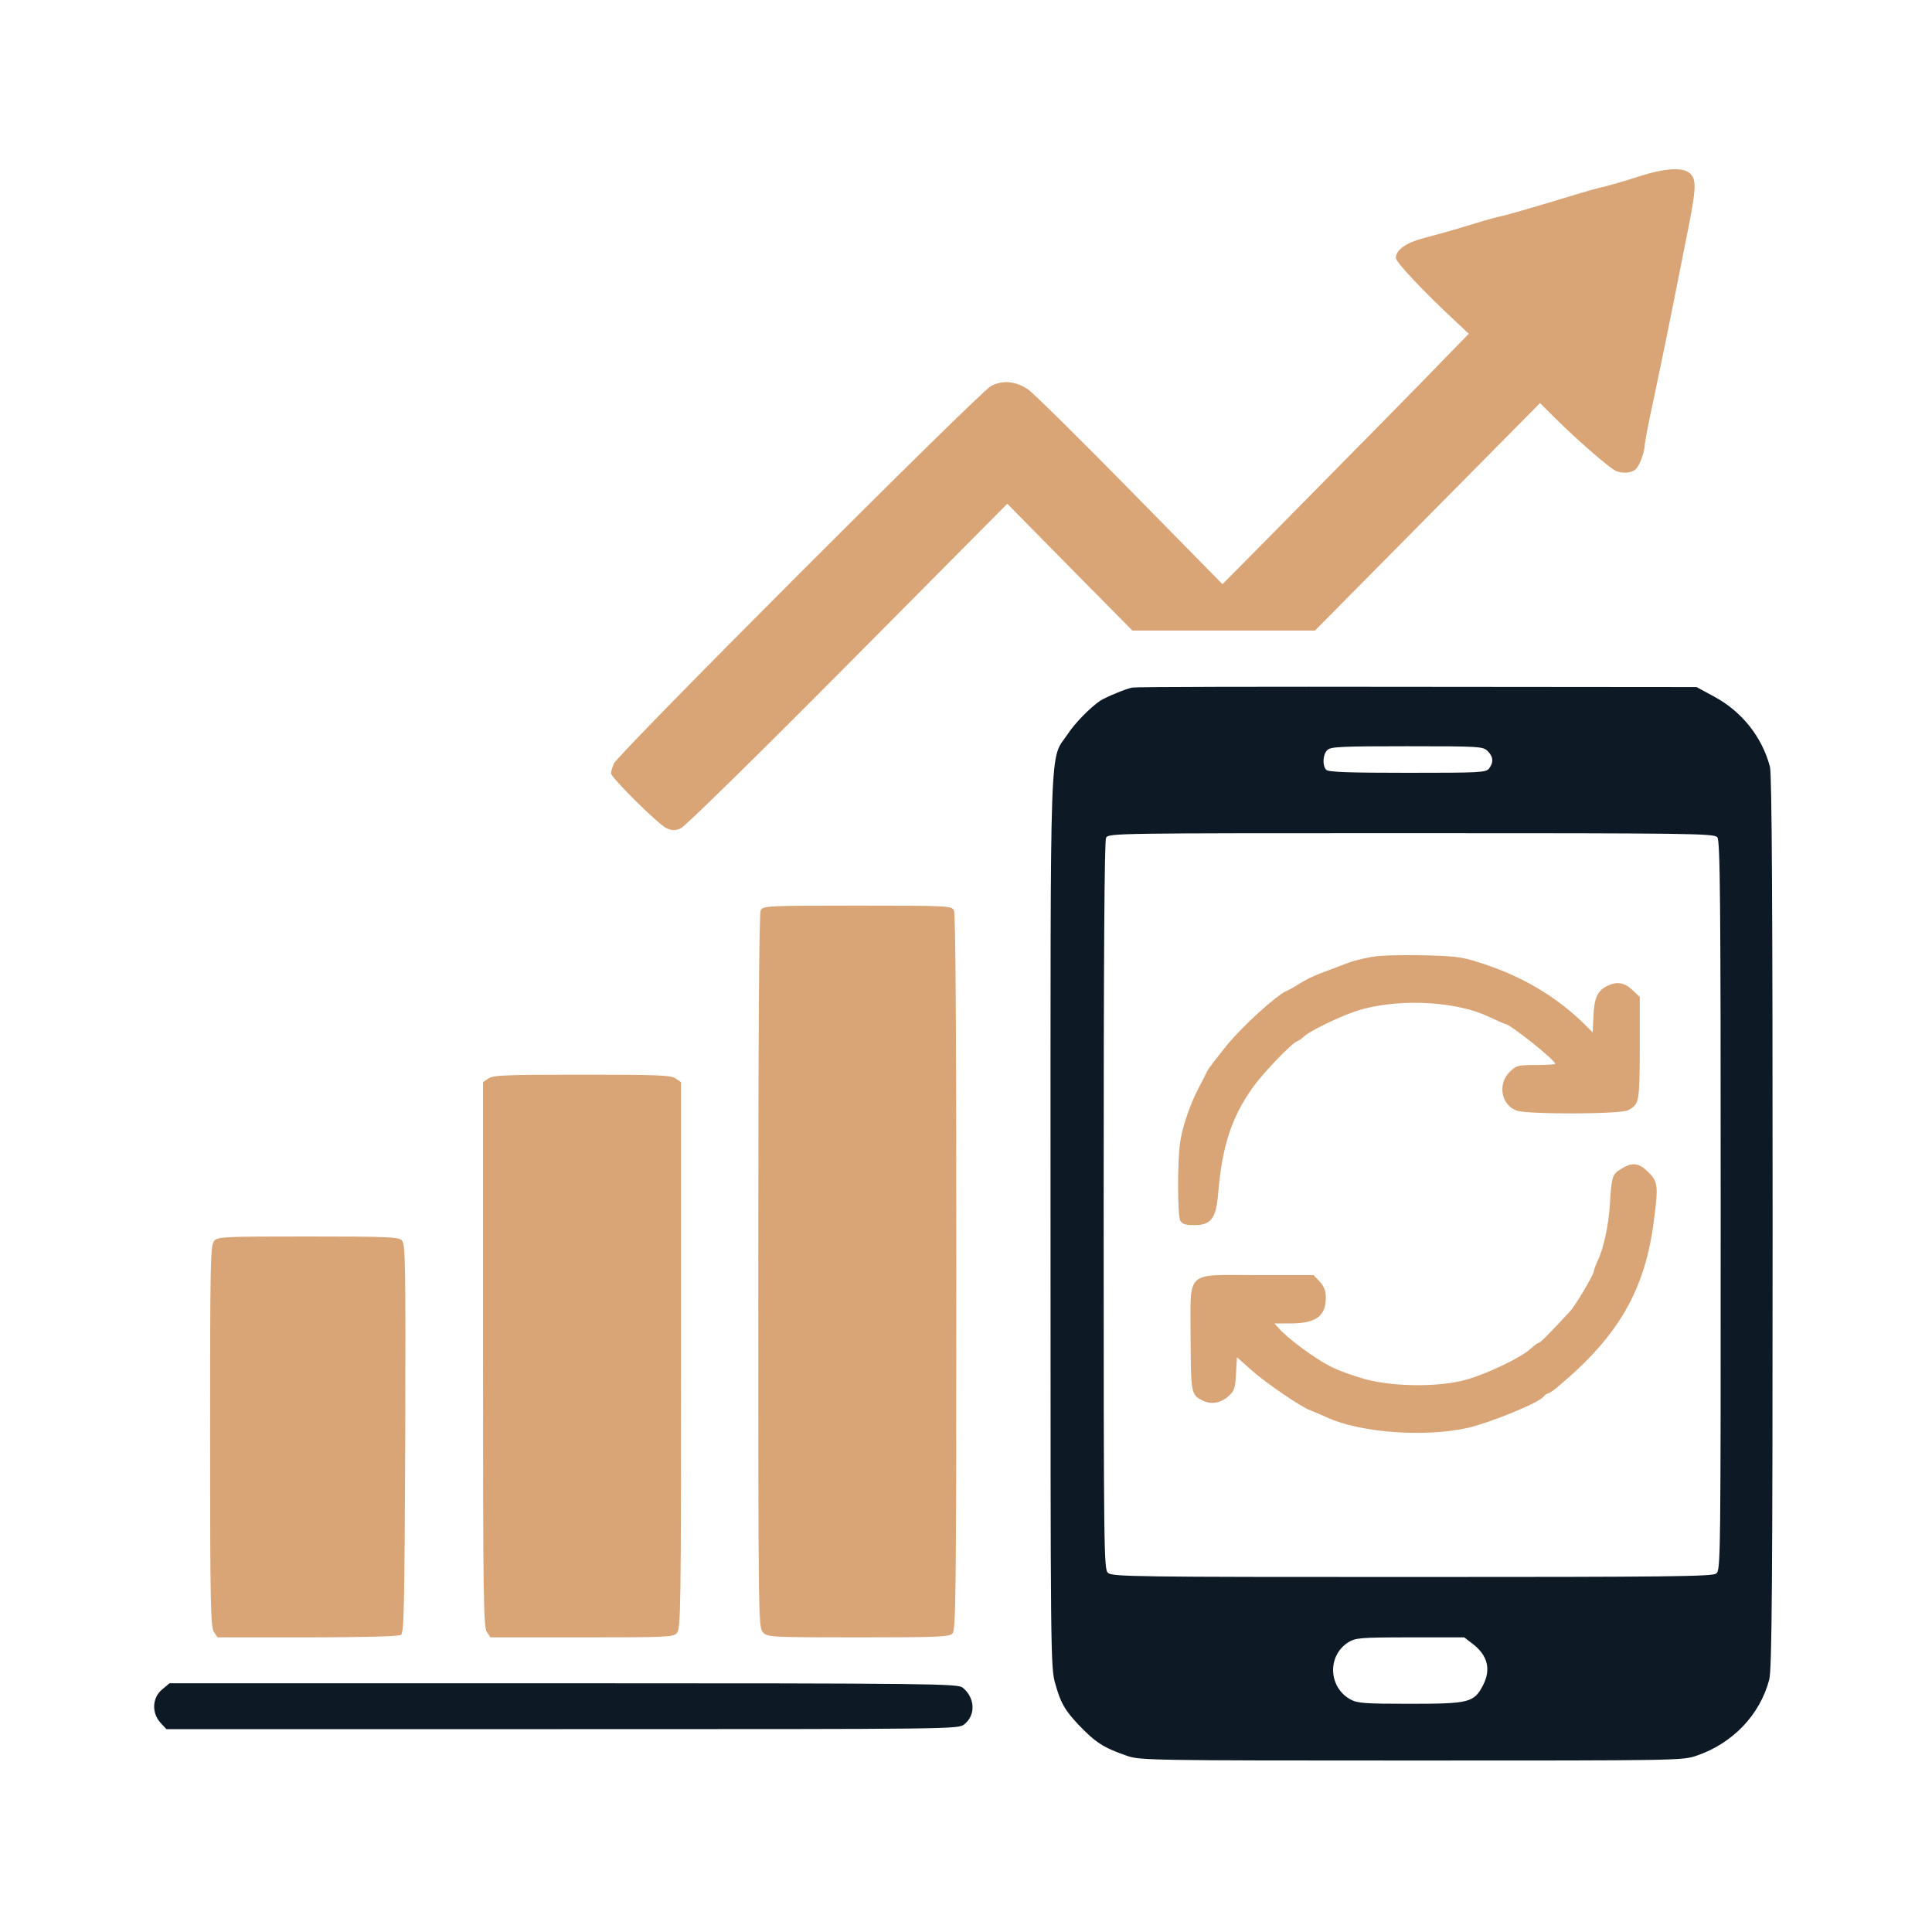
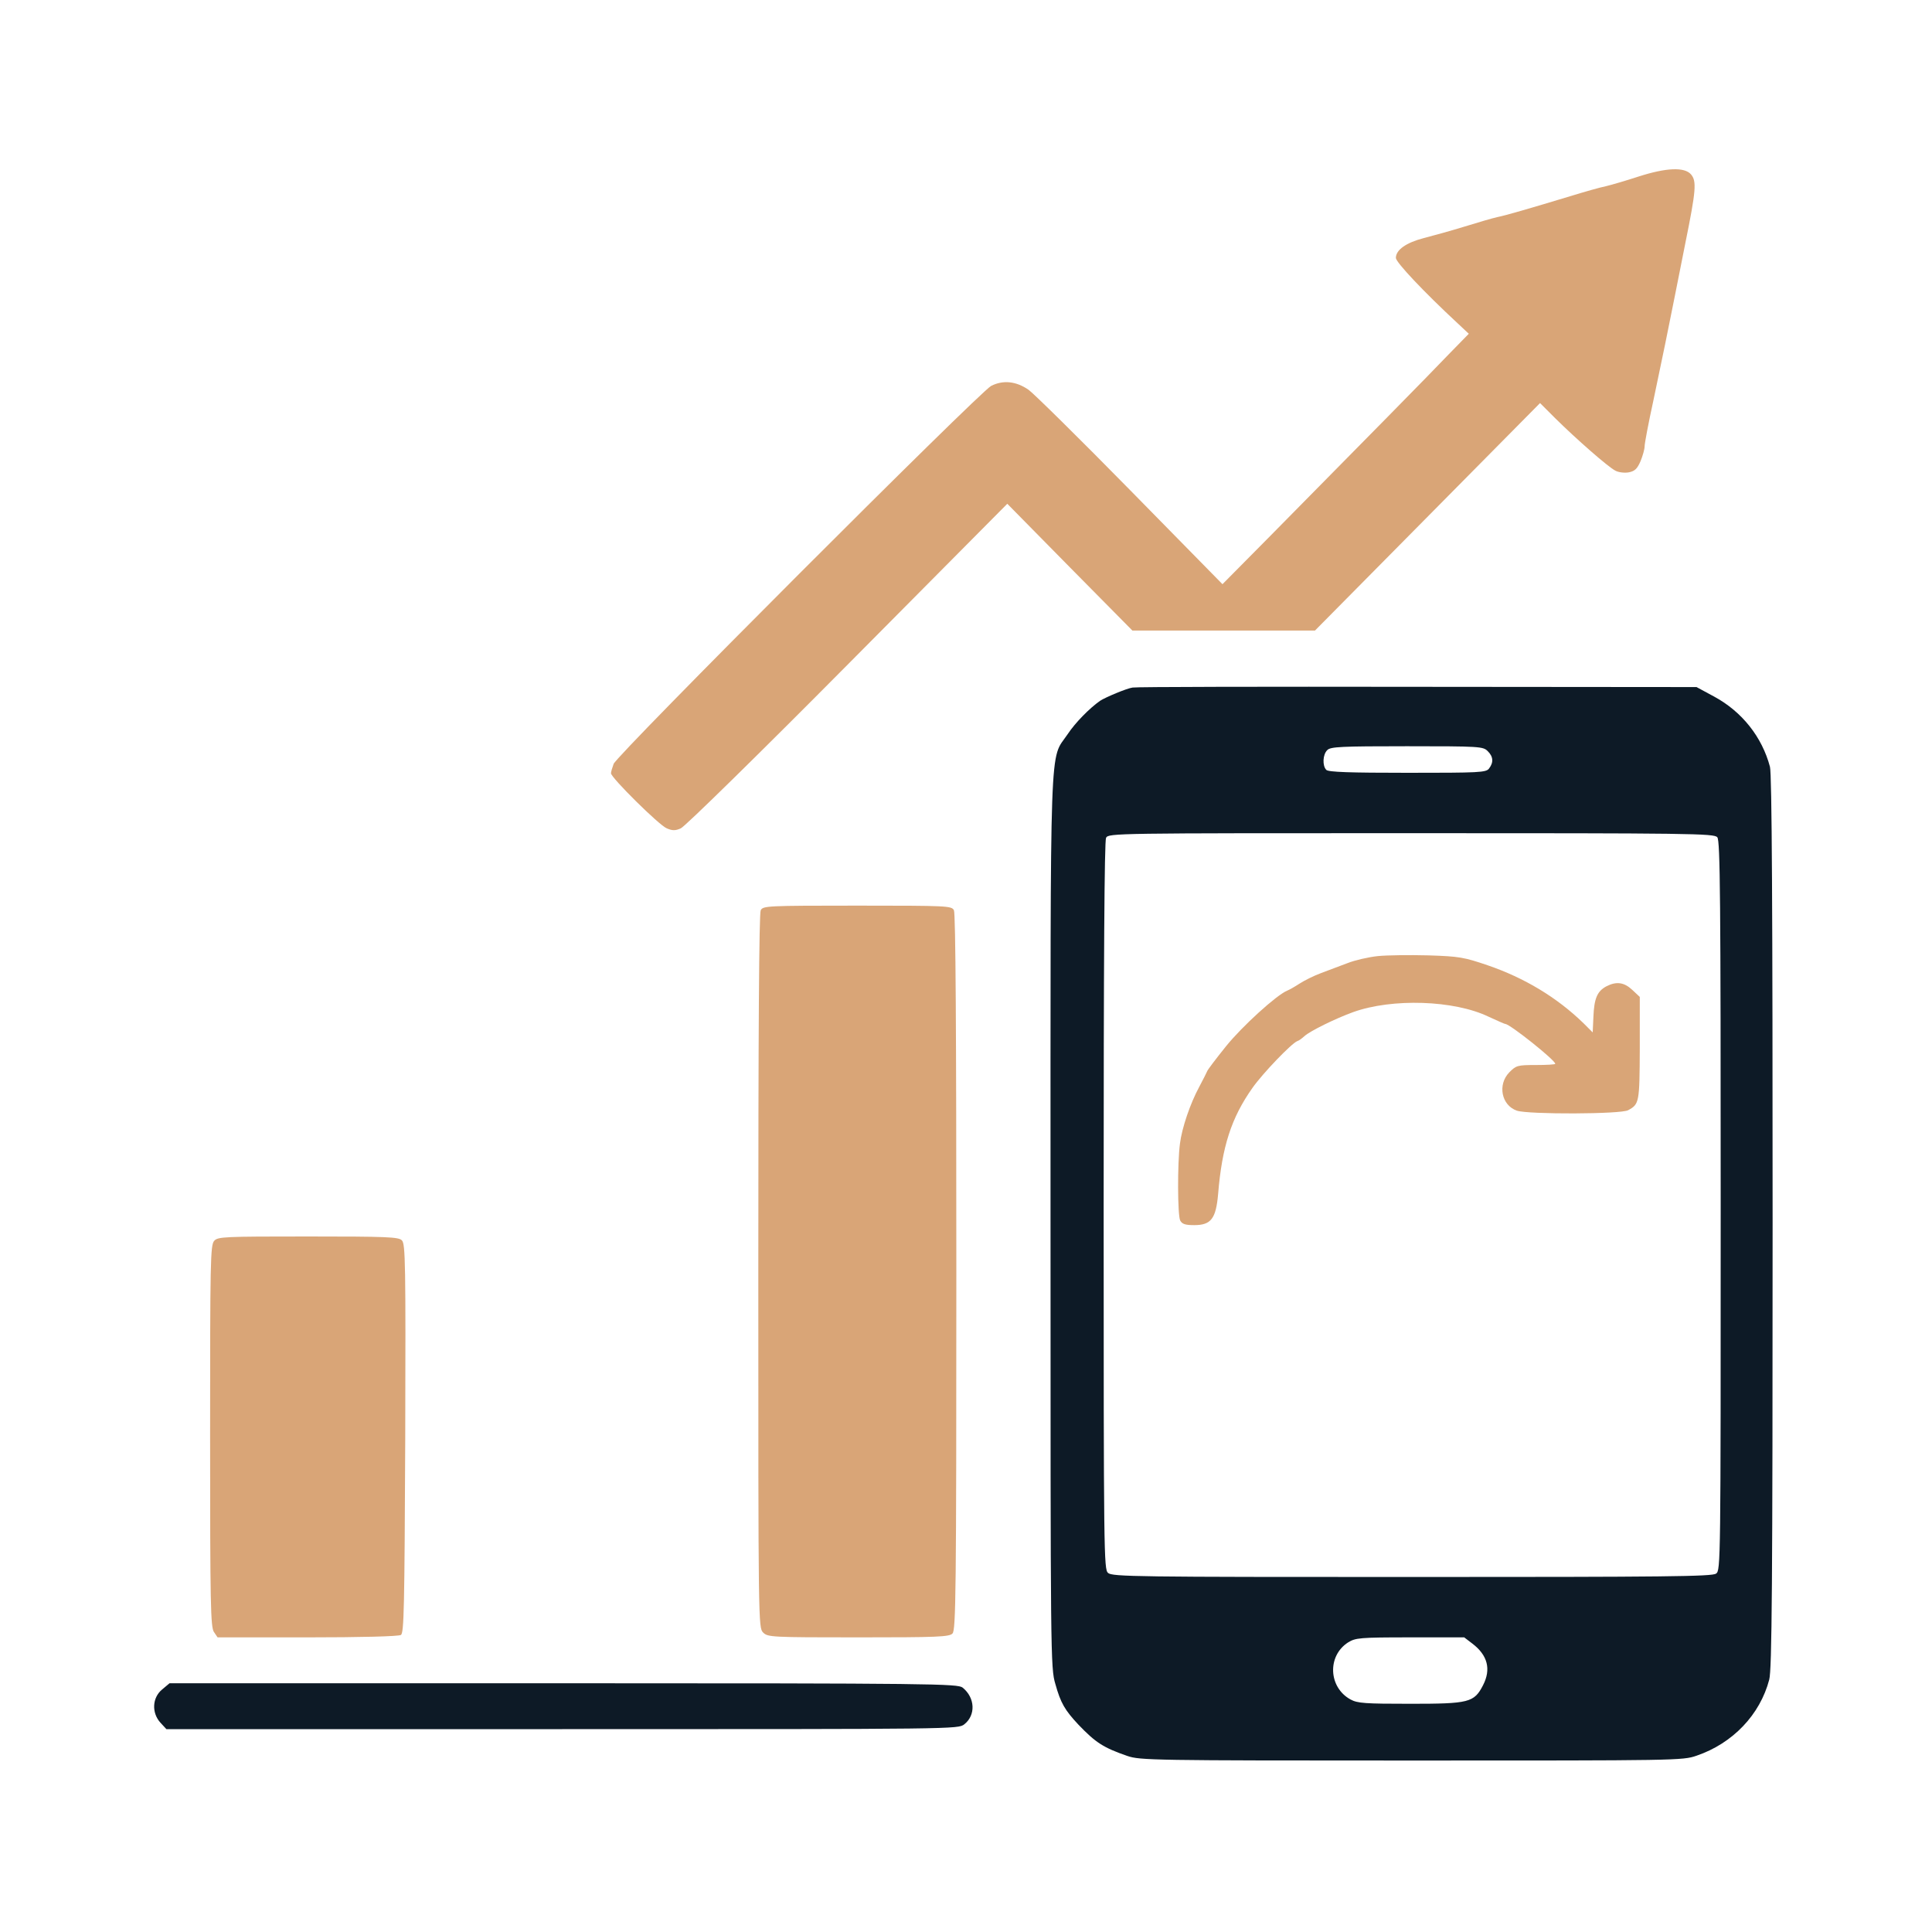
<svg xmlns="http://www.w3.org/2000/svg" version="1.2" viewBox="0 0 800 800" width="800" height="800">
  <style>.a{fill:#d9a577}.b{fill:#0D1A26}</style>
  <path class="a" d="m678.5 73.1c-4.9 1.6-11 3.4-13.5 4-2.5 0.5-8.8 2.3-14 3.9-18.2 5.5-27.5 8.2-31 8.9-1.9 0.4-8 2.2-13.5 3.9-5.5 1.7-13.1 3.8-17 4.8-7.3 1.9-11.5 4.9-11.5 8.2 0 1.8 11.6 14.1 25.5 27l4.7 4.4-8.4 8.6c-8.3 8.7-35.9 36.7-73.6 74.9l-20 20.2-38.3-39c-21-21.4-40-40.1-42-41.5-5.2-3.6-10.6-4.1-15.5-1.6-5 2.7-154.9 152.7-156.3 156.5-0.6 1.6-1.1 3.3-1.1 3.9 0 1.8 20 21.6 23.1 22.8 2.3 1 3.6 1 5.8 0 1.7-0.7 32.8-31.2 69.1-67.8l66.1-66.6 25.9 26.3 25.9 26.2h37.8 37.8l46.6-47.1 46.6-47.1 6.4 6.4c8.5 8.4 21.8 20.1 24.8 21.6 1.3 0.7 3.7 1 5.5 0.7 2.5-0.5 3.5-1.4 4.9-4.6 0.9-2.2 1.7-5 1.7-6.2 0-1.2 1.6-9.7 3.6-18.8 1.9-9.1 4.1-19.7 4.9-23.5q3.9-19.2 8.4-42c4.4-21.7 4.7-25.5 2.3-28.3-2.7-3.1-10.2-2.8-21.7 0.9z" />
  <path class="a" d="m570.5 395.9c-3.8 0.4-9.5 1.7-12.5 2.9-3 1.1-7.9 3-10.9 4.1-3 1.1-7 3.1-9 4.4-2 1.3-4.3 2.6-5.1 2.9-4.4 1.8-18.7 14.8-25.3 23-4.1 5.1-7.6 9.7-7.8 10.3-0.2 0.5-1.7 3.5-3.3 6.5-3.8 7-7.2 17.1-8 23.5-1.1 8.2-1 29.9 0.1 31.9 0.8 1.5 2.2 1.9 5.8 1.9 7 0 9-2.7 9.9-12.9 1.6-19.6 5.5-31.6 14.2-43.9 4.2-6 16.3-18.6 18.6-19.4 0.7-0.2 2-1.2 3-2.1 2.3-2.1 12.9-7.3 20.1-9.9 16.1-5.8 41.8-5 56.1 1.9 3.5 1.6 6.6 3 6.9 3 1.9 0 20.7 15 20.7 16.5 0 0.3-3.6 0.5-8 0.5-7.7 0-8.2 0.2-11 3-5 5.1-3.3 13.7 3.1 15.9 4.6 1.6 43.2 1.5 46.1-0.2 4.6-2.5 4.7-3.2 4.8-25.5v-21.4l-3.1-2.9c-3.4-3.2-6.6-3.6-10.7-1.5-3.8 2-5.1 5-5.4 12.6l-0.3 6.5-3.8-3.8c-11-10.7-24.5-18.8-39.7-24-9.7-3.3-11.7-3.7-24.5-4.1-7.7-0.2-17.1-0.1-21 0.3z" />
-   <path class="a" d="m671.3 484c-3.7 2.2-4 3.1-4.7 15-0.6 8.9-2.7 18.5-5.2 23.4-0.7 1.6-1.4 3.4-1.4 3.9 0 1.4-7.7 14.4-9.9 16.7-8.5 9.2-12.3 13-12.9 13-0.4 0-1.9 1.1-3.3 2.4-3.9 3.7-18.2 10.5-26.8 12.9-11.1 3.1-29.4 3-41.4-0.1-4.8-1.3-11.6-3.7-15-5.5-6.1-3.1-17.4-11.4-21.1-15.6l-1.9-2.1h6.7c10.5 0 14.6-3 14.6-10.7 0-2.7-0.7-4.6-2.5-6.6l-2.6-2.7h-23.3c-30.3 0-27.6-2.6-27.6 26.1 0.1 22.4 0.2 23.4 4.7 25.7 3.5 1.9 7.6 1.3 10.8-1.5 2.6-2.3 3-3.3 3.3-9.4l0.4-6.9 5.7 5.1c5.9 5.3 20.6 15.4 24.7 16.9 1.3 0.5 4.4 1.8 6.8 2.9 13.9 6.4 40.4 8.3 58.2 4.4 9.2-2.1 29.4-10.3 31.5-12.9 0.6-0.8 1.5-1.4 1.9-1.4 0.4 0 2.3-1.2 4.1-2.8 25.2-21 36.2-40.2 39.8-69.2 1.8-13.9 1.6-15.7-2.3-19.6-3.9-3.9-6.7-4.3-11.3-1.4z" />
  <path class="a" d="m315 376.9c-0.7 1.3-1 49.7-1 149.5 0 146.3 0 147.6 2 149.6 1.9 1.9 3.3 2 39.4 2 32.7 0 37.7-0.2 39-1.6 1.4-1.4 1.6-16.3 1.6-149.5 0-100.1-0.3-148.7-1-150-1-1.8-2.5-1.9-40-1.9-37.5 0-39 0.1-40 1.9z" />
-   <path class="a" d="m202.2 446.6l-2.2 1.5v112.7c0 100.4 0.2 113 1.6 115l1.5 2.2h37.8c35.3 0 37.9-0.1 39.4-1.8 1.6-1.7 1.7-11.1 1.7-115v-113.1l-2.2-1.5c-1.9-1.4-7.3-1.6-38.8-1.6-31.5 0-36.9 0.2-38.8 1.6z" />
-   <path class="a" d="m88.7 513.8c-1.6 1.7-1.7 8.7-1.7 80.8 0 69.8 0.2 79.2 1.6 81.2l1.5 2.2h37.2c21.7 0 37.8-0.4 38.7-1 1.3-0.8 1.5-11.1 1.8-81.4 0.2-72.4 0.1-80.6-1.4-82-1.3-1.4-6.1-1.6-38.8-1.6-34.9 0-37.4 0.1-38.9 1.8z" />
+   <path class="a" d="m88.7 513.8c-1.6 1.7-1.7 8.7-1.7 80.8 0 69.8 0.2 79.2 1.6 81.2l1.5 2.2h37.2c21.7 0 37.8-0.4 38.7-1 1.3-0.8 1.5-11.1 1.8-81.4 0.2-72.4 0.1-80.6-1.4-82-1.3-1.4-6.1-1.6-38.8-1.6-34.9 0-37.4 0.1-38.9 1.8" />
  <path class="b" d="m469 284.7c-2.4 0.3-11.4 4.1-13.5 5.5-4.4 3.1-10.3 9.1-13.4 13.8-7.6 11.3-7.1-4-7.1 202.1 0 179.9 0 184.6 2 191.2 2.2 7.9 3.9 10.8 9.6 16.9 7.2 7.5 10.4 9.5 20.2 12.9 5.3 1.8 10.3 1.9 117.7 1.9 109.7 0 112.3 0 118-2 15-5.1 26.3-17 30.1-31.5 1.1-4.1 1.4-38.8 1.4-189.5 0-128.9-0.3-185.7-1.1-188.5-3.3-12.4-11.6-22.8-23-29l-7.4-4-115.5-0.1c-63.5-0.1-116.6 0-118 0.3zm147 26.3q3.5 3.4 0.6 7.2c-1.2 1.7-4 1.8-33.8 1.8-23.9 0-32.7-0.3-33.6-1.2-1.7-1.7-1.5-6.4 0.4-8.2 1.3-1.4 5.7-1.6 33-1.6 30.1 0 31.5 0.1 33.4 2zm95.1 35.7c1.2 1.3 1.4 26.1 1.4 152.5 0 148.3 0 151-1.9 152.4-1.7 1.2-20.5 1.4-126 1.4-113.9 0-124.1-0.1-125.8-1.7-1.7-1.5-1.8-7.6-1.8-152 0-101.8 0.3-151.1 1-152.4 1.1-1.9 3.5-1.9 126.4-1.9 115.4 0 125.5 0.1 126.7 1.7zm-101.4 333.9c6.3 4.8 7.8 10.6 4.4 17.2-3.7 7.2-5.8 7.7-30.1 7.7-18.8 0-21.9-0.2-24.8-1.8-9.1-5-9.7-18-1-23.6 3.1-1.9 4.7-2.1 25.7-2.1h22.4z" />
  <path class="b" d="m67.1 699.6c-4.1 3.4-4.4 9.7-0.6 13.8l2.4 2.6h163.9c163.6 0 163.9 0 166.5-2 4.8-3.8 4.5-11-0.7-15.2-2-1.6-12.2-1.8-165.3-1.8h-163.1z" />
</svg>